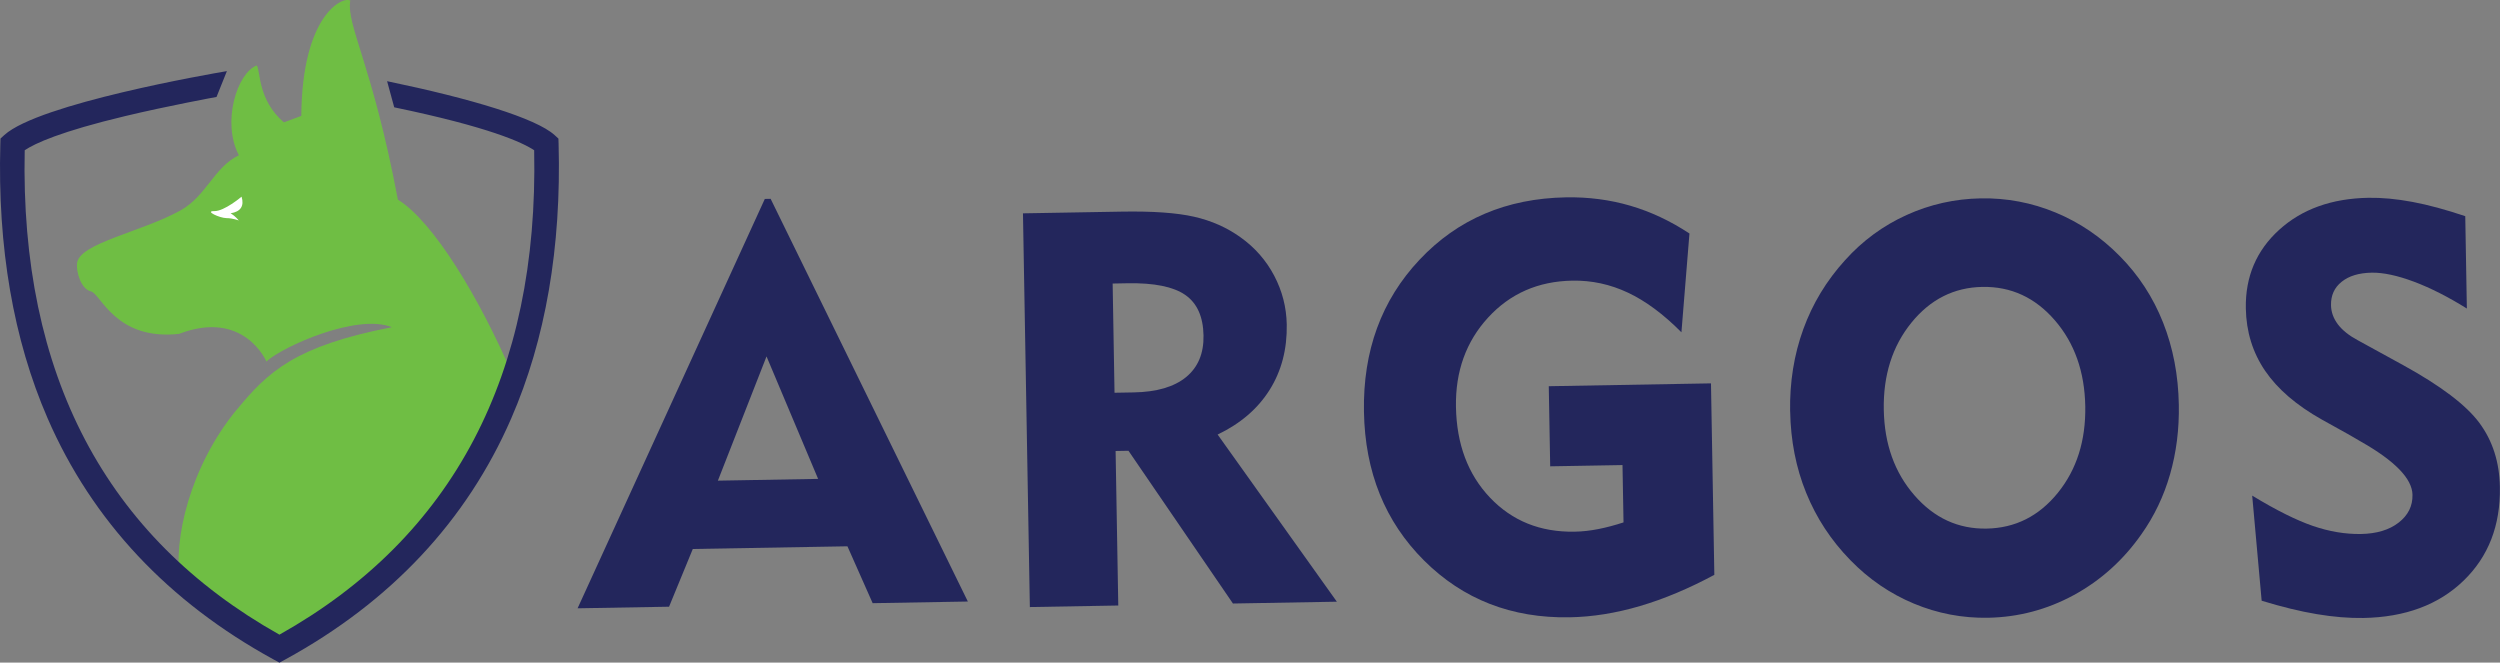
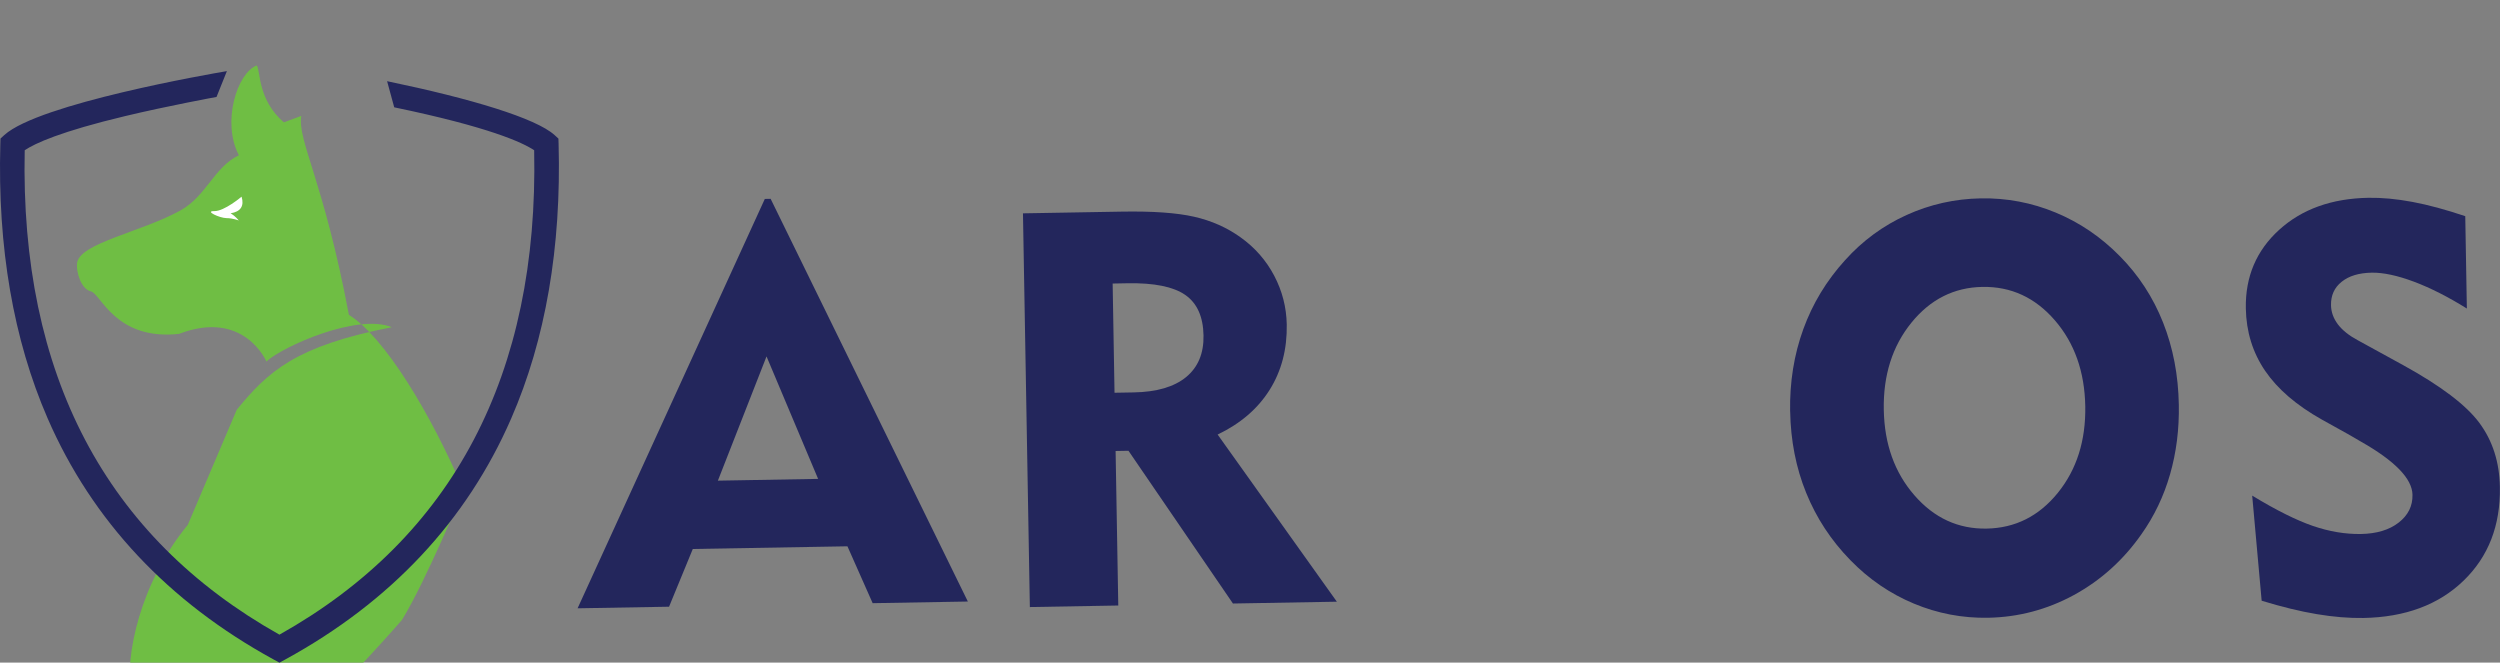
<svg xmlns="http://www.w3.org/2000/svg" id="Layer_2" viewBox="0 0 439.09 116.38">
  <rect x="0" y="0" width="439.09" height="116.38" fill="#808080" stroke="none" />
  <defs>
    <style>.cls-1{fill:#23265c;}.cls-1,.cls-2,.cls-3{stroke-width:0px;}.cls-2{fill:#fff;}.cls-3{fill:#6fbe44;}</style>
  </defs>
  <g id="Working">
-     <path class="cls-3" d="M41.59,71.95c5.48-6.66,10.24-11.18,27.23-14.48-6.1-2.48-19.2,3.41-22.03,6.02h0s-3.92-9.23-15.34-4.85c-11.2,1.21-13.73-7.05-15.48-7.46s-2.6-3.42-2.44-4.94c.37-3.54,11.41-5.5,18.21-9.31,4.53-2.53,5.87-7.59,10.22-9.66-3.04-5.75-.34-14.44,3.14-15.78.69,1.02.13,6.03,4.76,10l3.06-1.14C53.05,2.59,60.22-.71,61.52.11c-.71,4.35,3.88,11.18,8.36,34.95,6.23,3.85,14.32,17.22,20.13,30.77,0,0-6.56,15.88-10.8,22.8,0,0-11.24,12.95-17.11,17.43-12.34,9.43-15.48,7.62-21.5,3.15-2.76-2.94-8.97-7.26-8.97-7.26-1.22-6.97,1.66-19.94,9.96-30.02Z" />
+     <path class="cls-3" d="M41.59,71.95c5.48-6.66,10.24-11.18,27.23-14.48-6.1-2.48-19.2,3.41-22.03,6.02h0s-3.92-9.23-15.34-4.85c-11.2,1.21-13.73-7.05-15.48-7.46s-2.6-3.42-2.44-4.94c.37-3.54,11.41-5.5,18.21-9.31,4.53-2.53,5.87-7.59,10.22-9.66-3.04-5.75-.34-14.44,3.14-15.78.69,1.02.13,6.03,4.76,10l3.06-1.14c-.71,4.35,3.88,11.18,8.36,34.95,6.23,3.85,14.32,17.22,20.13,30.77,0,0-6.56,15.88-10.8,22.8,0,0-11.24,12.95-17.11,17.43-12.34,9.43-15.48,7.62-21.5,3.15-2.76-2.94-8.97-7.26-8.97-7.26-1.22-6.97,1.66-19.94,9.96-30.02Z" />
    <path class="cls-1" d="M49.07,116.38l-1.03-.56c-18.5-10.12-31.85-24.36-39.67-42.33C2.35,59.64-.45,43.41.06,25.25l.03-.92.68-.62c6.09-5.51,36.12-10.72,39.08-11.22l-1.82,4.54c-.07.01-8.44,1.54-16.09,3.37-11.28,2.7-15.79,4.77-17.6,5.99-.83,39.34,14.22,67.95,44.74,85.08,30.52-17.13,45.56-45.74,44.74-85.08-2.05-1.37-7.92-4.08-24.58-7.54l-1.25-4.59c14.84,3.08,26.15,6.51,29.41,9.46l.68.62.03.92c.5,18.16-2.29,34.39-8.32,48.23-7.82,17.97-21.16,32.21-39.67,42.33l-1.03.56Z" />
    <path class="cls-2" d="M42.43,34.54c.5,1.65-.17,2.65-1.93,2.92.99.61,1.43,1.27,1.43,1.27,0,0-.98-.41-2.16-.42s-3.91-1.27-2.14-1.23,4.8-2.54,4.8-2.54Z" />
    <path class="cls-1" d="M101.44,106.85l32.89-71.91,1.02-.02,34.64,70.73-16.72.29-4.43-9.99-27.16.47-4.17,10.14-16.08.28ZM126.09,84.42l17.6-.31-9.06-21.51-8.54,21.81Z" />
    <path class="cls-1" d="M180.88,106.64l-1.21-69.17,17.23-.3c5.51-.1,9.79.2,12.84.9,3.05.69,5.75,1.9,8.13,3.6,2.53,1.8,4.5,4.05,5.92,6.74,1.42,2.7,2.15,5.55,2.21,8.57.08,4.36-.93,8.19-3.01,11.5-2.08,3.31-5.13,5.93-9.13,7.84l20.94,29.36-18.25.32-18.35-26.83-2.26.04.47,27.14-15.52.27ZM198.05,49.75l-2.63.05.33,19.18,3.37-.06c4.03-.07,7.1-.97,9.2-2.69,2.09-1.72,3.12-4.16,3.06-7.31-.06-3.31-1.13-5.68-3.22-7.13-2.09-1.44-5.46-2.12-10.11-2.04Z" />
-     <path class="cls-1" d="M300.51,67.33l.59,33.63c-4.46,2.4-8.81,4.23-13.05,5.48-4.25,1.25-8.37,1.91-12.37,1.98-10.19.18-18.72-3.15-25.57-9.98-6.85-6.83-10.37-15.54-10.55-26.13-.19-10.69,3.07-19.59,9.77-26.7,6.7-7.12,15.27-10.76,25.71-10.95,3.94-.07,7.71.42,11.3,1.47s7.05,2.68,10.39,4.88l-1.41,17.35c-3.17-3.19-6.3-5.51-9.41-6.97-3.11-1.46-6.35-2.16-9.74-2.1-6,.1-10.94,2.27-14.81,6.49-3.87,4.22-5.75,9.45-5.64,15.68.11,6.55,2.11,11.87,5.99,15.95,3.88,4.08,8.82,6.07,14.82,5.97,1.39-.02,2.78-.18,4.2-.46s2.88-.67,4.42-1.17l-.18-10.07-12.7.22-.25-14.07,28.5-.5Z" />
    <path class="cls-1" d="M314.41,72.26c-.09-5.12.68-9.93,2.31-14.43s4.08-8.54,7.34-12.13c3.08-3.43,6.69-6.07,10.81-7.94,4.13-1.87,8.47-2.84,13.03-2.92,4.56-.08,8.94.75,13.14,2.49,4.2,1.74,7.95,4.28,11.25,7.63,3.32,3.35,5.86,7.24,7.62,11.68,1.76,4.44,2.68,9.25,2.77,14.43.08,4.33-.44,8.41-1.54,12.24-1.1,3.84-2.78,7.35-5.04,10.54-3.19,4.54-7.14,8.09-11.85,10.66-4.71,2.56-9.74,3.89-15.06,3.99-4.53.08-8.88-.75-13.05-2.49-4.17-1.74-7.89-4.28-11.15-7.63-3.39-3.47-5.97-7.41-7.76-11.82-1.79-4.41-2.72-9.17-2.81-14.29ZM330.86,71.97c.11,6.01,1.89,11.01,5.37,15.01,3.47,4,7.71,5.95,12.69,5.86,5.02-.09,9.19-2.18,12.51-6.28,3.32-4.1,4.92-9.17,4.82-15.21-.11-6.07-1.89-11.11-5.35-15.1-3.46-4-7.7-5.95-12.72-5.86-4.99.09-9.15,2.19-12.48,6.3-3.33,4.11-4.95,9.21-4.84,15.28Z" />
    <path class="cls-1" d="M395.59,87.06c4.17,2.54,7.71,4.3,10.6,5.3,2.9,1,5.72,1.47,8.46,1.43,2.77-.05,4.98-.71,6.64-2,1.66-1.29,2.47-2.91,2.43-4.89-.05-2.83-3.09-5.96-9.13-9.38-.96-.56-1.71-.99-2.24-1.3l-4.57-2.54c-4.45-2.5-7.76-5.35-9.95-8.56-2.18-3.21-3.31-6.86-3.38-10.96-.1-5.57,1.86-10.17,5.86-13.8,4-3.63,9.22-5.5,15.66-5.62,2.37-.04,4.95.2,7.73.72s5.88,1.36,9.29,2.51l.28,16.22c-3.27-2.04-6.36-3.61-9.28-4.71-2.92-1.09-5.39-1.62-7.42-1.59-2.25.04-4.01.57-5.29,1.6-1.28,1.02-1.9,2.39-1.87,4.11.02,1.21.43,2.33,1.21,3.37.79,1.04,1.96,1.97,3.51,2.8l7.93,4.35c6.62,3.64,11.1,7.03,13.42,10.17,2.32,3.14,3.52,6.89,3.59,11.25.12,6.74-2.01,12.23-6.39,16.46s-10.25,6.41-17.61,6.54c-2.49.04-5.21-.18-8.14-.67-2.94-.49-6.17-1.28-9.7-2.36l-1.66-18.44Z" />
  </g>
</svg>